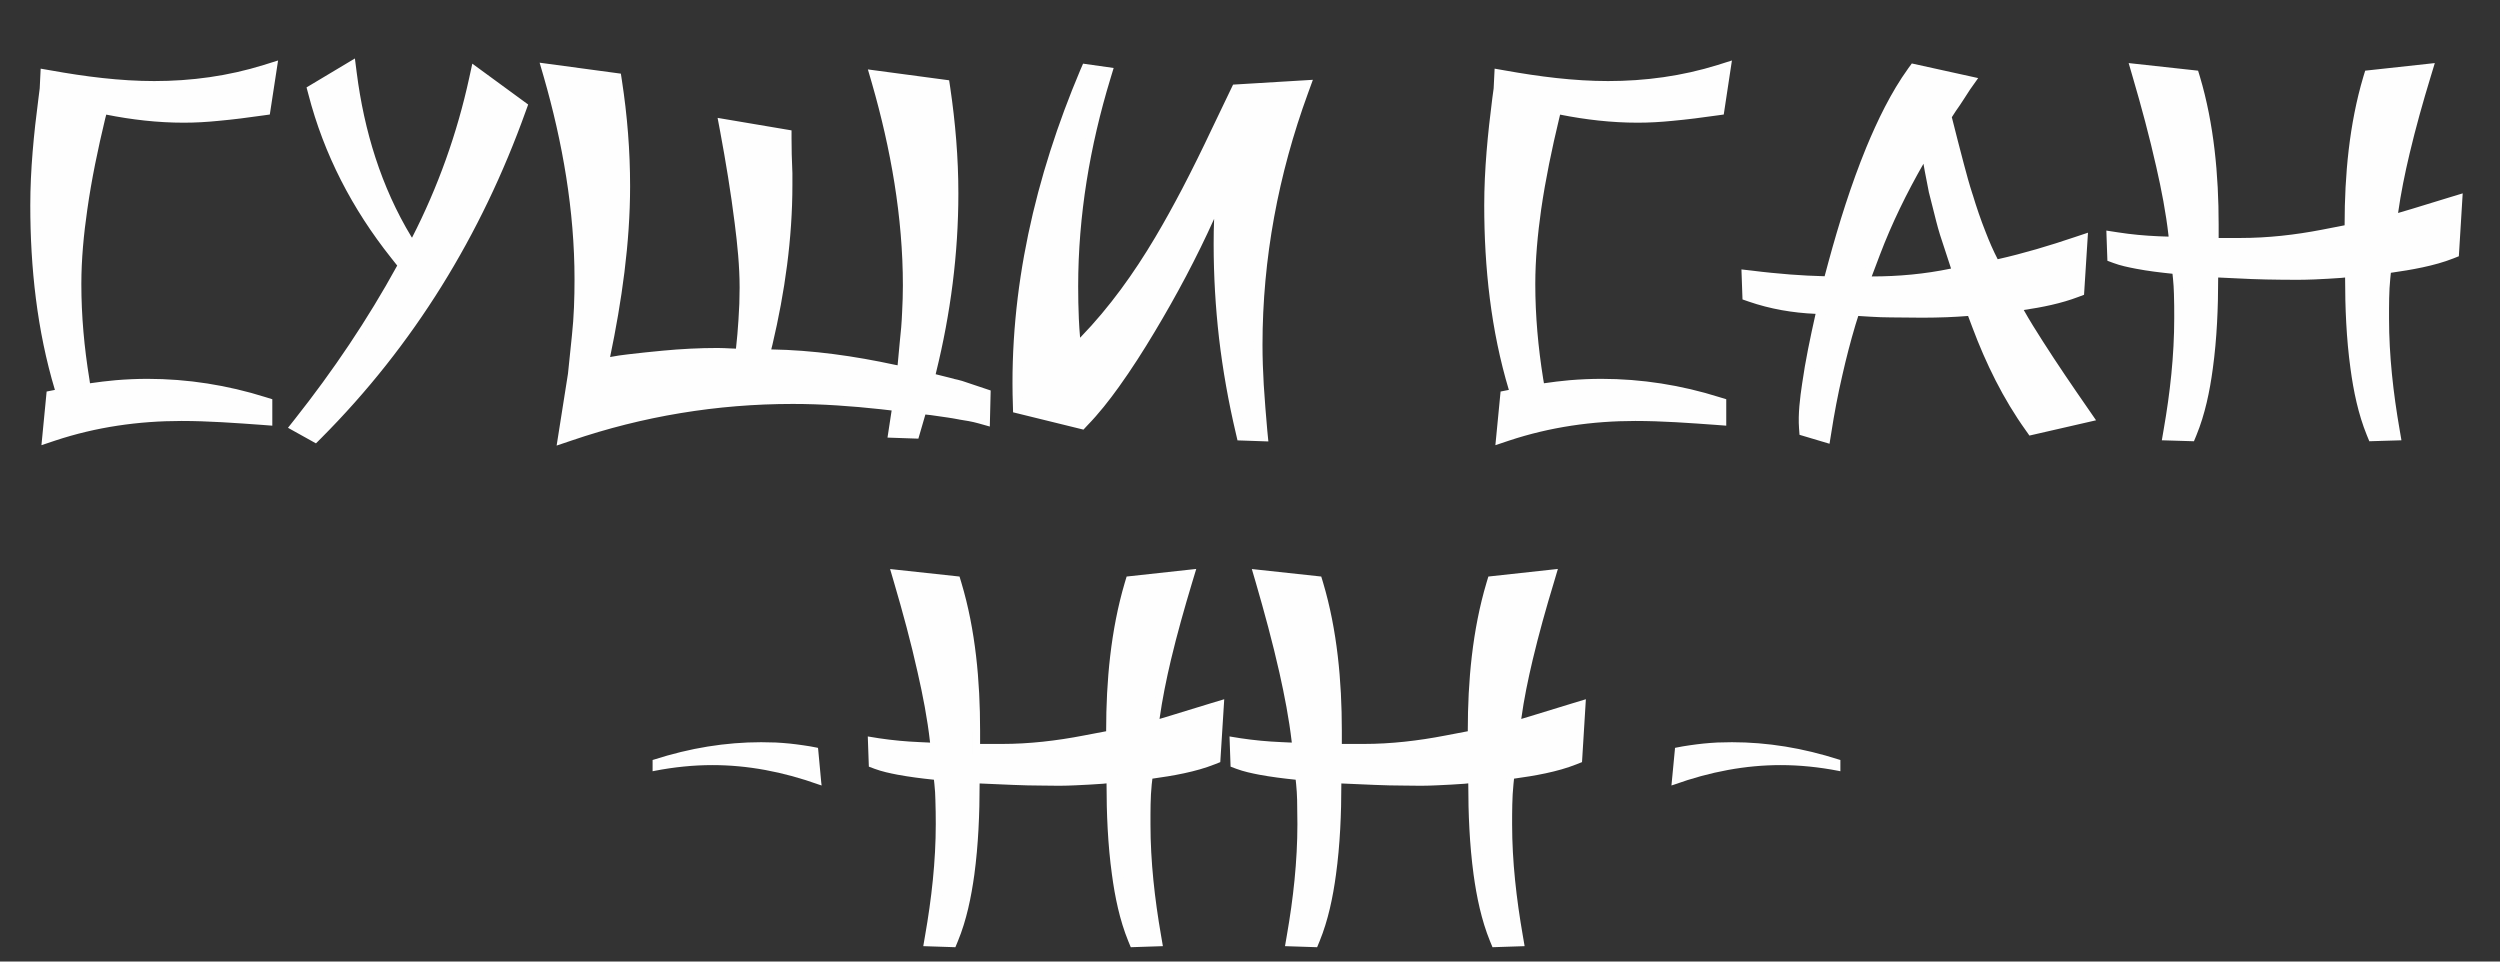
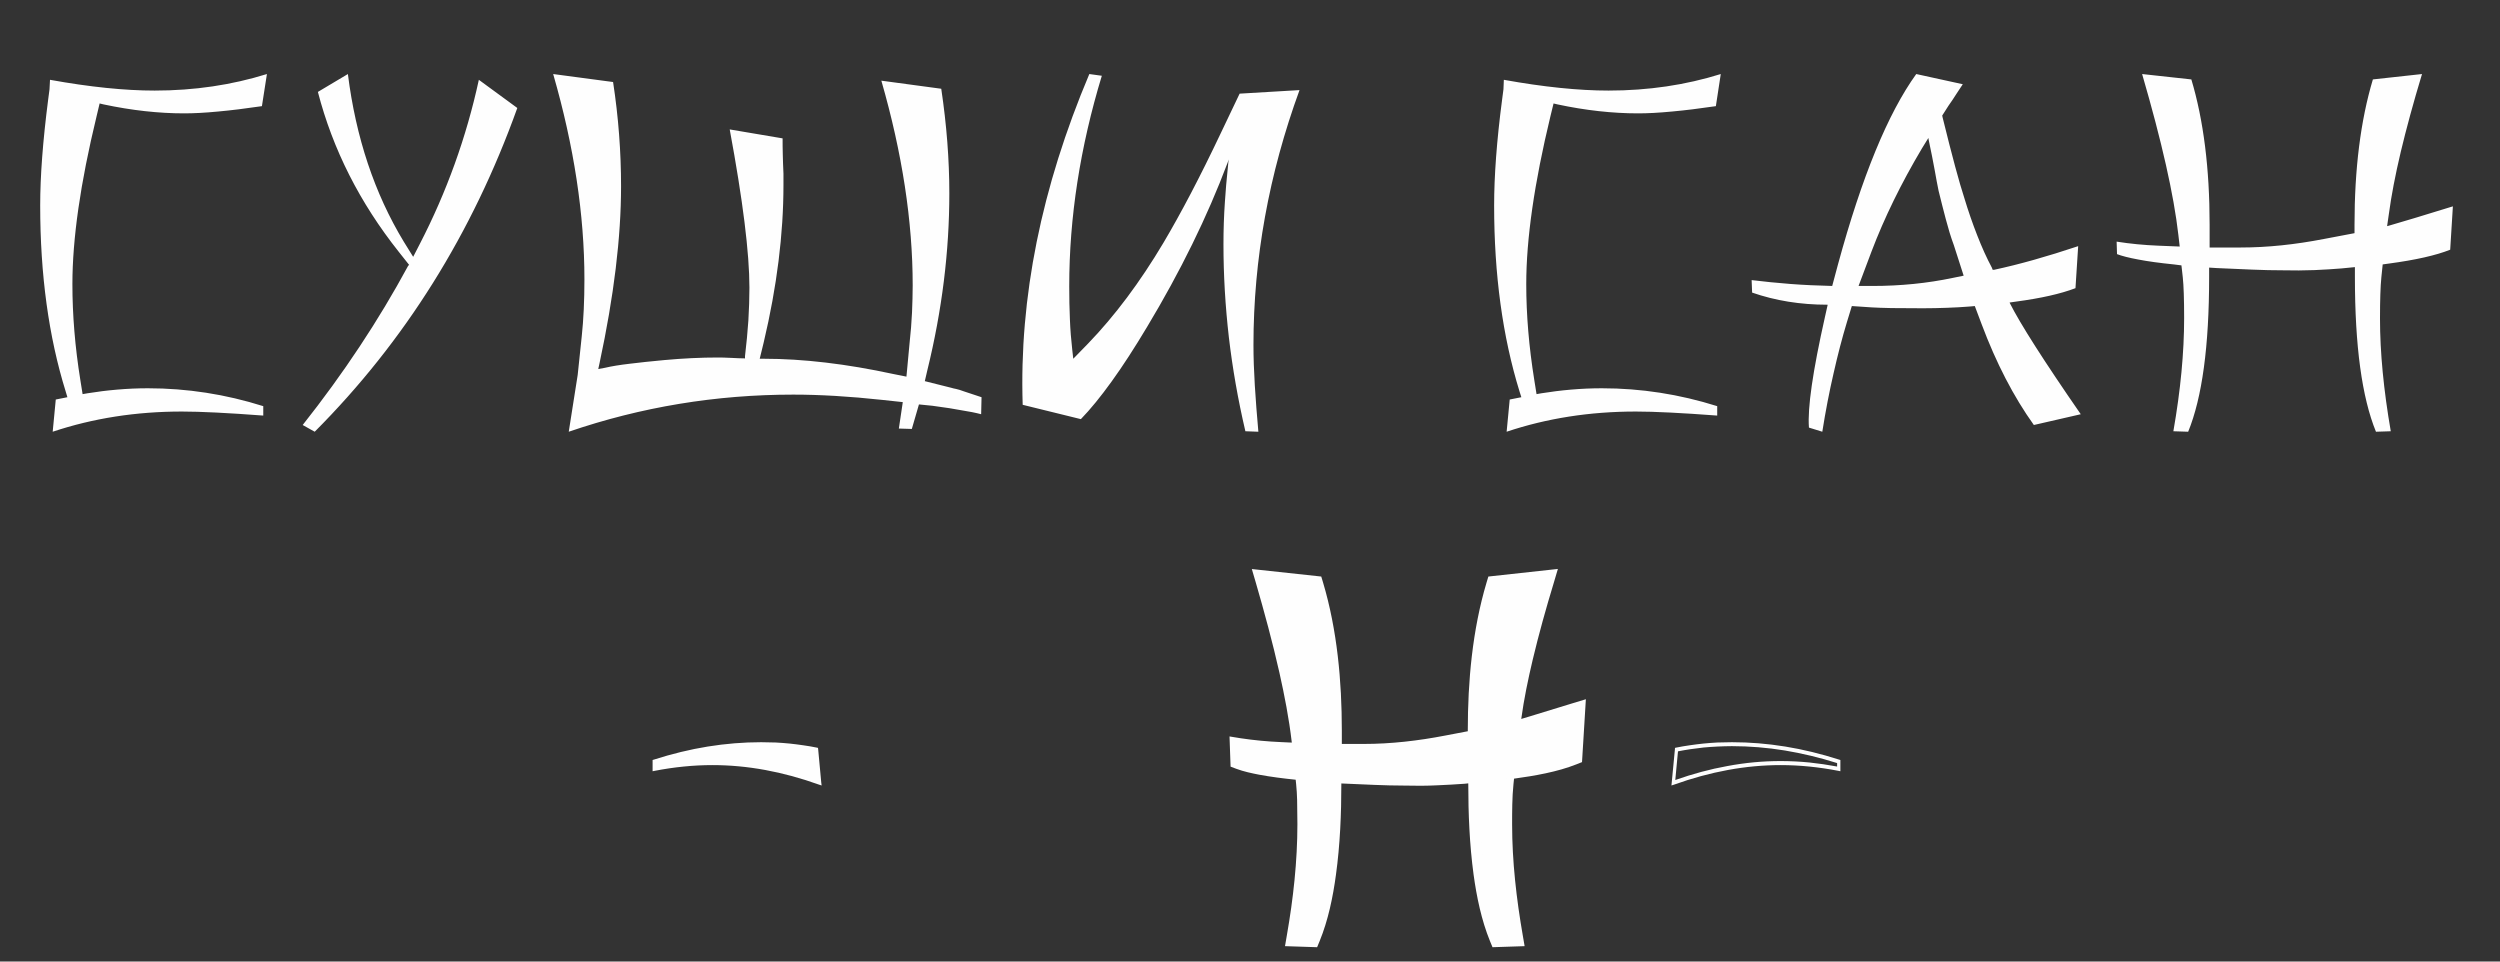
<svg xmlns="http://www.w3.org/2000/svg" width="26" height="10" viewBox="0 0 26 10" fill="none">
  <rect x="0" y="0" width="26" height="10" fill="#333333" stroke="none" />
-   <path fill-rule="evenodd" clip-rule="evenodd" d="M0.571 4.055C0.385 3.436 0.315 2.782 0.315 2.136C0.315 1.766 0.352 1.389 0.4 1.022L0.413 0.919L0.423 0.714L0.533 0.733C0.883 0.796 1.248 0.843 1.604 0.843C1.99 0.843 2.373 0.791 2.742 0.676L2.892 0.629L2.806 1.191L2.734 1.201C2.58 1.223 2.426 1.243 2.271 1.257C2.152 1.269 2.031 1.276 1.911 1.276C1.64 1.276 1.37 1.245 1.105 1.192L1.094 1.234C1.019 1.546 0.953 1.862 0.908 2.179C0.871 2.435 0.846 2.696 0.846 2.955C0.846 3.284 0.876 3.614 0.929 3.939L0.936 3.986C1.025 3.973 1.115 3.962 1.205 3.954C1.314 3.945 1.424 3.94 1.534 3.94C1.952 3.94 2.364 4.005 2.764 4.131L2.832 4.152V4.427L2.727 4.419C2.45 4.399 2.165 4.378 1.888 4.378C1.441 4.378 0.999 4.441 0.574 4.582L0.431 4.63L0.485 4.072L0.571 4.055ZM4.131 2.762L4.067 2.681C3.664 2.174 3.369 1.607 3.207 0.98L3.188 0.909L3.691 0.608L3.71 0.757C3.787 1.359 3.963 1.941 4.278 2.462L4.285 2.472C4.555 1.945 4.754 1.388 4.88 0.809L4.912 0.662L5.493 1.087L5.468 1.156C5.007 2.443 4.304 3.59 3.339 4.558L3.286 4.611L2.995 4.449L3.067 4.358C3.464 3.856 3.823 3.324 4.131 2.762ZM5.907 3.886L5.948 3.489C5.969 3.295 5.975 3.098 5.975 2.904C5.975 2.191 5.851 1.48 5.654 0.796L5.612 0.652L6.457 0.766L6.468 0.838C6.524 1.202 6.553 1.569 6.553 1.936C6.553 2.528 6.466 3.133 6.345 3.713C6.407 3.701 6.469 3.692 6.532 3.685C6.652 3.67 6.772 3.659 6.892 3.647C7.082 3.629 7.273 3.619 7.464 3.619C7.511 3.619 7.558 3.622 7.604 3.624C7.621 3.625 7.637 3.626 7.654 3.626C7.665 3.527 7.674 3.427 7.68 3.327C7.688 3.216 7.692 3.104 7.692 2.992C7.692 2.77 7.669 2.542 7.641 2.323C7.601 2.002 7.548 1.682 7.489 1.364L7.463 1.226L8.232 1.356V1.439C8.232 1.495 8.233 1.55 8.234 1.606C8.236 1.671 8.238 1.736 8.241 1.802L8.241 1.804V1.923C8.241 2.481 8.162 3.039 8.034 3.582V3.582L8.021 3.634C8.453 3.641 8.887 3.703 9.308 3.794L9.335 3.799L9.357 3.563C9.369 3.457 9.378 3.351 9.382 3.246C9.387 3.153 9.39 3.061 9.39 2.969C9.39 2.257 9.264 1.548 9.068 0.866L9.026 0.722L9.871 0.835L9.882 0.908C9.936 1.273 9.967 1.642 9.967 2.011C9.967 2.639 9.886 3.261 9.736 3.87L9.731 3.892L9.919 3.939L9.923 3.941C9.934 3.944 9.948 3.947 9.959 3.949C9.991 3.956 10.024 3.967 10.055 3.978L10.303 4.061L10.294 4.436L10.173 4.402C10.108 4.384 10.041 4.373 9.975 4.363L9.973 4.362L9.971 4.362C9.932 4.354 9.893 4.348 9.854 4.342C9.796 4.333 9.738 4.325 9.68 4.317L9.624 4.311L9.551 4.562L9.23 4.551L9.273 4.269L9.16 4.256C8.857 4.223 8.551 4.201 8.246 4.201C7.458 4.201 6.688 4.328 5.943 4.582L5.789 4.634L5.907 3.886ZM12.627 2.276C12.445 2.68 12.236 3.072 12.008 3.452C11.892 3.646 11.769 3.839 11.637 4.023C11.536 4.164 11.427 4.303 11.306 4.427L11.268 4.468L10.536 4.288L10.534 4.213C10.493 3.011 10.768 1.835 11.234 0.731L11.264 0.662L11.582 0.707L11.549 0.816C11.335 1.519 11.213 2.243 11.213 2.978C11.213 3.091 11.215 3.203 11.22 3.316C11.223 3.381 11.227 3.447 11.233 3.512L11.24 3.505C11.539 3.196 11.793 2.841 12.012 2.472C12.111 2.306 12.204 2.136 12.294 1.965C12.401 1.76 12.504 1.551 12.603 1.341L12.824 0.88L13.654 0.83L13.603 0.97C13.295 1.813 13.13 2.689 13.13 3.587C13.13 3.725 13.135 3.864 13.143 4.002C13.153 4.161 13.166 4.321 13.18 4.48L13.191 4.591L12.87 4.58L12.853 4.507C12.776 4.18 12.717 3.85 12.678 3.517C12.641 3.193 12.622 2.867 12.622 2.541C12.622 2.453 12.623 2.364 12.627 2.276ZM15.692 4.055C15.506 3.436 15.436 2.782 15.436 2.136C15.436 1.766 15.473 1.389 15.52 1.022L15.534 0.919L15.544 0.714L15.653 0.733C16.004 0.796 16.368 0.843 16.724 0.843C17.111 0.843 17.494 0.791 17.863 0.676L18.012 0.629L17.927 1.191L17.855 1.201C17.701 1.223 17.546 1.243 17.392 1.257C17.272 1.269 17.151 1.276 17.032 1.276C16.761 1.276 16.491 1.245 16.225 1.192L16.215 1.234C16.14 1.546 16.074 1.862 16.028 2.179C15.992 2.435 15.967 2.696 15.967 2.955C15.967 3.284 15.997 3.614 16.049 3.939L16.057 3.986C16.146 3.973 16.235 3.962 16.325 3.954C16.435 3.945 16.545 3.94 16.655 3.94C17.073 3.94 17.485 4.005 17.884 4.131L17.953 4.152V4.427L17.847 4.419C17.571 4.399 17.286 4.378 17.008 4.378C16.562 4.378 16.12 4.441 15.695 4.582L15.552 4.63L15.606 4.072L15.692 4.055ZM20.776 2.696C21.047 2.635 21.314 2.555 21.577 2.466L21.715 2.42L21.674 3.066L21.615 3.088C21.437 3.156 21.238 3.196 21.047 3.224C21.109 3.335 21.178 3.444 21.245 3.549C21.397 3.787 21.556 4.02 21.717 4.252L21.799 4.371L21.106 4.53L21.068 4.476C20.833 4.148 20.653 3.78 20.512 3.403L20.468 3.286C20.395 3.292 20.322 3.296 20.249 3.299C20.164 3.302 20.079 3.304 19.994 3.304C19.884 3.304 19.774 3.303 19.665 3.301C19.596 3.3 19.526 3.299 19.457 3.294L19.326 3.286L19.297 3.378C19.245 3.552 19.2 3.727 19.16 3.904C19.114 4.103 19.076 4.303 19.045 4.504L19.027 4.615L18.715 4.522L18.71 4.455C18.699 4.307 18.72 4.137 18.742 3.991C18.776 3.751 18.827 3.51 18.88 3.273L18.882 3.264C18.645 3.254 18.411 3.214 18.185 3.136L18.122 3.114L18.111 2.802L18.225 2.815C18.356 2.832 18.488 2.844 18.621 2.855C18.739 2.864 18.857 2.87 18.976 2.873L19.016 2.724C19.125 2.323 19.251 1.92 19.409 1.534C19.526 1.252 19.666 0.961 19.845 0.712L19.883 0.66L20.573 0.812L20.488 0.932C20.466 0.965 20.445 0.997 20.424 1.031C20.398 1.073 20.369 1.114 20.341 1.154L20.299 1.219C20.34 1.381 20.381 1.544 20.424 1.705C20.452 1.811 20.481 1.918 20.515 2.022V2.023L20.516 2.024C20.556 2.156 20.6 2.286 20.651 2.414C20.688 2.51 20.729 2.605 20.776 2.696ZM19.466 2.875H19.469C19.743 2.875 20.017 2.85 20.286 2.794L20.291 2.793L20.222 2.582C20.19 2.49 20.161 2.397 20.137 2.303C20.111 2.204 20.086 2.105 20.062 2.006L20.061 2.005V2.003C20.046 1.93 20.032 1.855 20.018 1.782C20.014 1.755 20.009 1.729 20.004 1.703C19.83 2.007 19.675 2.323 19.551 2.65L19.466 2.875ZM23.723 2.909C23.621 2.908 23.518 2.906 23.416 2.902C23.3 2.897 23.185 2.892 23.069 2.886C23.069 3.202 23.056 3.522 23.013 3.835C22.982 4.067 22.932 4.31 22.843 4.526L22.817 4.589L22.483 4.579L22.502 4.468C22.569 4.086 22.612 3.696 22.612 3.308C22.612 3.224 22.612 3.14 22.609 3.057C22.607 3.003 22.605 2.949 22.599 2.896L22.594 2.848L22.593 2.847C22.467 2.834 22.34 2.819 22.215 2.795C22.137 2.78 22.053 2.763 21.979 2.735L21.917 2.712L21.906 2.398L22.023 2.416C22.163 2.438 22.304 2.451 22.445 2.457L22.553 2.461L22.553 2.454C22.526 2.213 22.479 1.971 22.425 1.735C22.354 1.42 22.27 1.107 22.179 0.797L22.138 0.656L22.86 0.735L22.879 0.797C23.026 1.29 23.074 1.823 23.074 2.336V2.475H23.301C23.585 2.475 23.869 2.443 24.148 2.389L24.384 2.343V2.336C24.384 1.823 24.432 1.291 24.579 0.797L24.598 0.735L25.322 0.656L25.279 0.798C25.198 1.063 25.123 1.331 25.059 1.601C25.011 1.803 24.969 2.009 24.94 2.215C24.988 2.201 25.035 2.187 25.082 2.173C25.214 2.133 25.345 2.092 25.477 2.052L25.612 2.011L25.572 2.665L25.514 2.688C25.316 2.766 25.077 2.807 24.865 2.837L24.859 2.895C24.845 3.03 24.846 3.177 24.846 3.313C24.846 3.699 24.89 4.088 24.956 4.468L24.975 4.579L24.641 4.589L24.615 4.526C24.526 4.308 24.476 4.065 24.445 3.833C24.402 3.521 24.389 3.201 24.389 2.886L24.351 2.89H24.351C24.257 2.897 24.164 2.902 24.071 2.906C23.955 2.911 23.839 2.911 23.723 2.909Z" fill="#FEFEFE" />
  <path d="M0.548 4.49L0.58 4.155L0.701 4.131L0.683 4.071C0.506 3.501 0.418 2.856 0.418 2.137C0.418 1.83 0.446 1.462 0.501 1.035L0.515 0.928L0.52 0.83C0.935 0.905 1.298 0.942 1.608 0.942C2.021 0.942 2.41 0.884 2.776 0.77L2.724 1.104C2.554 1.129 2.401 1.148 2.267 1.16C2.132 1.173 2.015 1.179 1.915 1.179C1.649 1.179 1.37 1.148 1.078 1.086L1.036 1.076L1.004 1.211C0.836 1.903 0.753 2.484 0.753 2.955C0.753 3.274 0.78 3.607 0.836 3.955L0.859 4.099L0.911 4.09C1.01 4.074 1.112 4.061 1.218 4.052C1.323 4.043 1.43 4.038 1.538 4.038C1.945 4.038 2.345 4.1 2.738 4.224V4.322C2.367 4.294 2.084 4.28 1.892 4.28C1.415 4.28 0.967 4.35 0.548 4.49ZM3.273 4.49L3.148 4.42C3.573 3.883 3.938 3.332 4.245 2.764L4.255 2.755L4.148 2.62C3.742 2.109 3.461 1.554 3.306 0.956L3.618 0.77C3.701 1.43 3.895 2.011 4.199 2.513L4.297 2.671L4.366 2.537C4.645 1.997 4.85 1.428 4.98 0.83L5.38 1.123C4.912 2.428 4.21 3.55 3.273 4.49ZM5.915 4.49L6.008 3.899L6.05 3.499C6.069 3.322 6.078 3.124 6.078 2.904C6.078 2.234 5.97 1.523 5.753 0.77L6.376 0.853C6.432 1.219 6.459 1.58 6.459 1.937C6.459 2.467 6.385 3.079 6.236 3.773L6.222 3.838L6.292 3.825C6.36 3.809 6.445 3.795 6.548 3.783C6.65 3.77 6.769 3.758 6.906 3.745C7.101 3.727 7.289 3.718 7.469 3.718C7.5 3.718 7.545 3.719 7.604 3.722C7.662 3.725 7.707 3.727 7.738 3.727H7.748V3.704C7.763 3.577 7.775 3.453 7.783 3.334C7.79 3.215 7.794 3.101 7.794 2.992C7.794 2.632 7.726 2.084 7.589 1.346L8.139 1.439C8.139 1.492 8.139 1.548 8.141 1.609C8.142 1.669 8.145 1.735 8.148 1.807V1.923C8.148 2.434 8.08 2.98 7.943 3.559L7.901 3.731H7.943C8.353 3.731 8.802 3.784 9.292 3.89L9.427 3.917L9.459 3.574C9.472 3.459 9.48 3.351 9.485 3.25C9.489 3.15 9.492 3.056 9.492 2.969C9.492 2.302 9.383 1.592 9.166 0.839L9.789 0.923C9.845 1.298 9.873 1.661 9.873 2.011C9.873 2.615 9.797 3.228 9.645 3.848L9.618 3.964L9.897 4.034C9.906 4.037 9.921 4.041 9.943 4.045C9.965 4.05 9.993 4.058 10.027 4.071L10.208 4.131L10.204 4.308C10.148 4.293 10.078 4.279 9.994 4.266C9.963 4.26 9.923 4.253 9.873 4.245C9.824 4.237 9.765 4.229 9.697 4.22L9.557 4.206L9.483 4.461L9.348 4.457L9.389 4.182L9.176 4.159C8.835 4.122 8.526 4.104 8.25 4.104C7.447 4.104 6.669 4.232 5.915 4.49ZM13.087 4.49L12.952 4.485C12.875 4.156 12.818 3.83 12.78 3.506C12.743 3.182 12.724 2.861 12.724 2.541C12.724 2.389 12.729 2.242 12.739 2.099C12.742 2.053 12.746 1.995 12.752 1.925C12.758 1.855 12.766 1.775 12.775 1.686L12.78 1.658L12.766 1.695C12.556 2.253 12.277 2.822 11.929 3.401C11.799 3.618 11.677 3.807 11.562 3.966C11.447 4.126 11.34 4.257 11.241 4.359L10.636 4.21C10.599 3.097 10.83 1.951 11.329 0.77L11.459 0.788C11.233 1.532 11.12 2.262 11.12 2.978C11.12 3.096 11.122 3.21 11.127 3.32C11.131 3.43 11.14 3.538 11.152 3.643L11.162 3.731L11.315 3.574C11.594 3.285 11.856 2.935 12.101 2.523C12.191 2.371 12.286 2.2 12.385 2.011C12.484 1.822 12.588 1.613 12.697 1.383L12.892 0.974L13.515 0.937C13.196 1.811 13.036 2.695 13.036 3.587C13.036 3.718 13.041 3.858 13.05 4.008C13.059 4.158 13.072 4.319 13.087 4.49ZM15.669 4.49L15.701 4.155L15.822 4.131L15.803 4.071C15.627 3.501 15.539 2.856 15.539 2.137C15.539 1.83 15.566 1.462 15.622 1.035L15.636 0.928L15.64 0.83C16.056 0.905 16.419 0.942 16.729 0.942C17.142 0.942 17.531 0.884 17.896 0.77L17.845 1.104C17.675 1.129 17.522 1.148 17.387 1.16C17.252 1.173 17.135 1.179 17.036 1.179C16.769 1.179 16.49 1.148 16.199 1.086L16.157 1.076L16.124 1.211C15.957 1.903 15.873 2.484 15.873 2.955C15.873 3.274 15.901 3.607 15.957 3.955L15.98 4.099L16.031 4.09C16.131 4.074 16.233 4.061 16.338 4.052C16.444 4.043 16.551 4.038 16.659 4.038C17.066 4.038 17.466 4.1 17.859 4.224V4.322C17.487 4.294 17.205 4.28 17.013 4.28C16.535 4.28 16.087 4.35 15.669 4.49ZM18.952 4.49L18.813 4.447C18.797 4.243 18.853 3.859 18.98 3.294L19.008 3.169H19.003C18.724 3.169 18.464 3.127 18.222 3.043L18.217 2.913C18.345 2.929 18.478 2.942 18.617 2.953C18.757 2.964 18.902 2.97 19.055 2.974L19.115 2.75C19.363 1.839 19.634 1.179 19.929 0.77L20.413 0.876C20.391 0.908 20.369 0.942 20.345 0.979C20.322 1.016 20.295 1.056 20.264 1.1L20.199 1.202L20.203 1.221C20.302 1.624 20.377 1.901 20.427 2.053C20.47 2.196 20.516 2.328 20.564 2.45C20.612 2.573 20.662 2.684 20.715 2.783L20.724 2.806H20.738C20.999 2.75 21.29 2.668 21.613 2.56L21.585 2.997C21.43 3.056 21.225 3.102 20.971 3.136L20.901 3.146V3.15C21.01 3.367 21.256 3.753 21.64 4.308L21.152 4.42C20.941 4.125 20.76 3.775 20.608 3.369L20.538 3.183L20.482 3.188C20.408 3.194 20.331 3.198 20.25 3.201C20.169 3.204 20.085 3.206 19.999 3.206C19.869 3.206 19.759 3.205 19.671 3.204C19.582 3.202 19.515 3.2 19.469 3.197L19.259 3.183L19.208 3.35C19.158 3.515 19.112 3.692 19.069 3.883C19.025 4.073 18.986 4.275 18.952 4.49ZM19.464 2.615L19.329 2.974H19.473C19.765 2.974 20.044 2.946 20.31 2.89L20.422 2.867L20.32 2.55C20.288 2.464 20.261 2.373 20.236 2.278C20.211 2.184 20.186 2.085 20.161 1.983C20.149 1.924 20.135 1.851 20.12 1.765C20.104 1.678 20.084 1.575 20.059 1.458L20.055 1.435L19.989 1.542C19.772 1.907 19.597 2.265 19.464 2.615ZM22.757 4.49L22.603 4.485C22.678 4.057 22.715 3.665 22.715 3.309C22.715 3.11 22.71 2.969 22.701 2.885L22.687 2.76L22.608 2.75C22.459 2.735 22.336 2.718 22.238 2.699C22.14 2.681 22.067 2.662 22.017 2.643L22.013 2.513C22.152 2.535 22.296 2.549 22.445 2.555L22.669 2.564L22.655 2.443C22.608 2.028 22.482 1.47 22.278 0.77L22.79 0.826C22.917 1.25 22.98 1.754 22.98 2.337V2.574H23.306C23.578 2.574 23.867 2.544 24.171 2.485L24.487 2.425V2.337C24.487 1.757 24.55 1.253 24.678 0.826L25.189 0.77C25.099 1.067 25.026 1.337 24.968 1.579C24.911 1.82 24.87 2.034 24.845 2.22L24.826 2.351H24.831C24.909 2.329 25.003 2.301 25.115 2.267C25.226 2.233 25.358 2.192 25.51 2.146L25.482 2.597C25.334 2.656 25.121 2.704 24.845 2.741L24.78 2.75L24.766 2.885C24.757 2.975 24.752 3.118 24.752 3.313C24.752 3.666 24.79 4.057 24.864 4.485L24.71 4.49C24.564 4.133 24.491 3.597 24.491 2.881V2.778L24.348 2.792C24.267 2.799 24.175 2.804 24.071 2.809C23.967 2.813 23.853 2.814 23.729 2.811C23.639 2.811 23.537 2.809 23.424 2.804C23.311 2.799 23.188 2.794 23.055 2.788L22.975 2.783V2.881C22.975 3.6 22.902 4.136 22.757 4.49Z" fill="#FEFEFE" />
-   <path fill-rule="evenodd" clip-rule="evenodd" d="M10.842 8.17C10.74 8.17 10.637 8.167 10.535 8.163C10.419 8.158 10.304 8.153 10.188 8.148C10.188 8.463 10.175 8.784 10.133 9.097C10.101 9.328 10.052 9.571 9.962 9.788L9.936 9.851L9.602 9.84L9.621 9.729C9.688 9.347 9.732 8.957 9.732 8.57C9.732 8.486 9.731 8.402 9.728 8.318C9.727 8.265 9.724 8.21 9.718 8.157L9.713 8.109L9.712 8.109C9.586 8.096 9.459 8.08 9.335 8.057C9.257 8.042 9.172 8.024 9.097 7.996L9.036 7.973L9.025 7.659L9.142 7.678C9.282 7.699 9.423 7.712 9.564 7.718L9.673 7.723L9.672 7.716C9.645 7.474 9.598 7.233 9.544 6.996C9.474 6.681 9.389 6.368 9.298 6.058L9.257 5.918L9.979 5.996L9.998 6.059C10.146 6.552 10.193 7.085 10.193 7.598V7.737H10.42C10.704 7.737 10.988 7.704 11.267 7.65L11.504 7.605V7.598C11.504 7.084 11.552 6.552 11.698 6.059L11.717 5.996L12.441 5.917L12.398 6.059C12.318 6.325 12.242 6.593 12.178 6.862C12.13 7.065 12.088 7.271 12.059 7.477C12.107 7.463 12.154 7.449 12.201 7.434C12.333 7.394 12.464 7.354 12.596 7.313L12.732 7.272L12.691 7.926L12.633 7.949C12.435 8.028 12.196 8.069 11.985 8.098L11.978 8.157C11.964 8.292 11.965 8.438 11.965 8.574C11.965 8.96 12.009 9.349 12.075 9.729L12.094 9.84L11.76 9.851L11.734 9.788C11.645 9.57 11.595 9.327 11.564 9.094C11.521 8.782 11.508 8.462 11.508 8.147L11.471 8.151H11.47C11.376 8.158 11.283 8.163 11.19 8.167C11.074 8.173 10.958 8.173 10.842 8.17Z" fill="#FEFEFE" />
-   <path d="M9.89 9.764L9.737 9.759C9.811 9.331 9.848 8.939 9.848 8.583C9.848 8.384 9.844 8.243 9.834 8.16L9.82 8.034L9.741 8.025C9.592 8.009 9.469 7.992 9.371 7.974C9.274 7.955 9.2 7.936 9.15 7.918L9.146 7.788C9.285 7.809 9.43 7.823 9.579 7.83L9.802 7.839L9.788 7.718C9.741 7.303 9.616 6.744 9.411 6.044L9.923 6.1C10.05 6.524 10.114 7.028 10.114 7.611V7.848H10.439C10.712 7.848 11 7.819 11.304 7.76L11.62 7.699V7.611C11.62 7.031 11.684 6.528 11.811 6.1L12.323 6.044C12.233 6.341 12.159 6.611 12.102 6.853C12.044 7.095 12.003 7.309 11.979 7.495L11.96 7.625H11.964C12.042 7.603 12.136 7.575 12.248 7.541C12.36 7.507 12.492 7.467 12.644 7.42L12.616 7.871C12.467 7.93 12.255 7.978 11.979 8.016L11.914 8.025L11.899 8.16C11.89 8.249 11.885 8.392 11.885 8.587C11.885 8.941 11.923 9.331 11.997 9.759L11.844 9.764C11.698 9.407 11.625 8.871 11.625 8.155V8.053L11.481 8.067C11.4 8.073 11.308 8.078 11.204 8.083C11.1 8.087 10.986 8.088 10.862 8.085C10.772 8.085 10.671 8.083 10.558 8.078C10.444 8.074 10.321 8.068 10.188 8.062L10.109 8.057V8.155C10.109 8.874 10.036 9.41 9.89 9.764Z" fill="#FEFEFE" />
  <path fill-rule="evenodd" clip-rule="evenodd" d="M14.604 8.17C14.502 8.17 14.399 8.167 14.297 8.163C14.181 8.158 14.065 8.153 13.95 8.148C13.95 8.463 13.937 8.784 13.894 9.097C13.863 9.328 13.813 9.571 13.724 9.788L13.698 9.851L13.364 9.84L13.383 9.729C13.45 9.347 13.493 8.957 13.493 8.57C13.493 8.486 13.492 8.402 13.49 8.318C13.488 8.265 13.486 8.21 13.48 8.157L13.475 8.109L13.474 8.109C13.348 8.096 13.22 8.08 13.096 8.057C13.018 8.042 12.934 8.024 12.859 7.996L12.798 7.973L12.787 7.659L12.904 7.678C13.044 7.699 13.184 7.712 13.326 7.718L13.434 7.723L13.434 7.716C13.406 7.474 13.359 7.233 13.306 6.996C13.235 6.681 13.15 6.368 13.06 6.058L13.019 5.918L13.741 5.996L13.76 6.059C13.907 6.552 13.955 7.085 13.955 7.598V7.737H14.182C14.466 7.737 14.75 7.704 15.029 7.65L15.265 7.605V7.598C15.265 7.084 15.313 6.552 15.46 6.059L15.479 5.996L16.202 5.917L16.16 6.059C16.079 6.325 16.004 6.593 15.94 6.862C15.892 7.065 15.849 7.271 15.821 7.477C15.868 7.463 15.916 7.449 15.963 7.434C16.095 7.394 16.226 7.354 16.358 7.313L16.493 7.272L16.453 7.926L16.395 7.949C16.197 8.028 15.958 8.069 15.746 8.098L15.74 8.157C15.726 8.292 15.726 8.438 15.726 8.574C15.726 8.96 15.771 9.349 15.837 9.729L15.856 9.84L15.522 9.851L15.496 9.788C15.407 9.57 15.357 9.327 15.325 9.094C15.283 8.782 15.27 8.462 15.27 8.147L15.232 8.151H15.232C15.138 8.158 15.045 8.163 14.951 8.167C14.836 8.173 14.72 8.173 14.604 8.17Z" fill="#FEFEFE" />
  <path d="M13.652 9.764L13.498 9.759C13.573 9.331 13.61 8.939 13.61 8.583C13.61 8.384 13.605 8.243 13.596 8.16L13.582 8.034L13.503 8.025C13.354 8.009 13.231 7.992 13.133 7.974C13.036 7.955 12.962 7.936 12.912 7.918L12.908 7.788C13.047 7.809 13.191 7.823 13.34 7.83L13.563 7.839L13.549 7.718C13.503 7.303 13.377 6.744 13.173 6.044L13.684 6.1C13.811 6.524 13.875 7.028 13.875 7.611V7.848H14.2C14.473 7.848 14.762 7.819 15.066 7.76L15.382 7.699V7.611C15.382 7.031 15.446 6.528 15.573 6.1L16.084 6.044C15.994 6.341 15.921 6.611 15.863 6.853C15.806 7.095 15.765 7.309 15.74 7.495L15.722 7.625H15.726C15.804 7.603 15.898 7.575 16.01 7.541C16.122 7.507 16.253 7.467 16.405 7.42L16.377 7.871C16.229 7.93 16.016 7.978 15.74 8.016L15.675 8.025L15.661 8.16C15.652 8.249 15.647 8.392 15.647 8.587C15.647 8.941 15.684 9.331 15.759 9.759L15.605 9.764C15.46 9.407 15.387 8.871 15.387 8.155V8.053L15.243 8.067C15.162 8.073 15.07 8.078 14.966 8.083C14.862 8.087 14.748 8.088 14.624 8.085C14.534 8.085 14.432 8.083 14.319 8.078C14.206 8.074 14.083 8.068 13.949 8.062L13.87 8.057V8.155C13.87 8.874 13.797 9.41 13.652 9.764Z" fill="#FEFEFE" />
  <path d="M8.492 7.796L8.524 8.14C8.145 8.004 7.774 7.936 7.41 7.936C7.212 7.936 7.011 7.956 6.804 7.996V7.92C7.179 7.8 7.55 7.74 7.916 7.74C8.017 7.74 8.115 7.744 8.21 7.754C8.306 7.763 8.399 7.777 8.492 7.796Z" fill="#FEFEFE" />
  <path d="M8.509 7.793L8.541 8.138L8.545 8.169L8.52 8.161C8.331 8.093 8.144 8.042 7.959 8.008C7.774 7.974 7.591 7.957 7.41 7.957C7.311 7.957 7.212 7.962 7.112 7.972C7.011 7.982 6.909 7.997 6.807 8.017L6.787 8.021V7.996V7.92V7.904L6.8 7.9C6.988 7.84 7.175 7.794 7.361 7.764C7.548 7.734 7.733 7.719 7.916 7.719C7.966 7.719 8.016 7.72 8.066 7.722C8.116 7.725 8.165 7.728 8.212 7.733C8.26 7.738 8.307 7.744 8.354 7.751C8.401 7.757 8.448 7.766 8.494 7.775L8.507 7.778L8.509 7.793ZM8.505 8.112L8.476 7.814C8.435 7.806 8.393 7.798 8.35 7.792C8.304 7.785 8.256 7.779 8.209 7.774C8.161 7.77 8.113 7.766 8.065 7.764C8.017 7.762 7.967 7.76 7.916 7.76C7.733 7.76 7.55 7.775 7.366 7.805C7.186 7.835 7.004 7.878 6.822 7.936V7.972C6.918 7.954 7.014 7.94 7.109 7.93C7.21 7.92 7.311 7.915 7.41 7.915C7.592 7.915 7.777 7.932 7.964 7.967C8.142 7.999 8.322 8.048 8.505 8.112Z" fill="#FEFEFE" />
-   <path d="M17.436 7.796L17.403 8.14C17.782 8.004 18.154 7.936 18.518 7.936C18.715 7.936 18.917 7.956 19.123 7.996V7.92C18.748 7.8 18.378 7.74 18.011 7.74C17.91 7.74 17.812 7.744 17.717 7.754C17.622 7.763 17.528 7.777 17.436 7.796Z" fill="#FEFEFE" />
  <path d="M17.419 7.793L17.386 8.138L17.383 8.169L17.408 8.161C17.597 8.093 17.784 8.042 17.969 8.008C18.154 7.974 18.337 7.957 18.518 7.957C18.616 7.957 18.715 7.962 18.816 7.972C18.916 7.982 19.018 7.997 19.121 8.017L19.14 8.021V7.996V7.92V7.904L19.127 7.9C18.939 7.84 18.752 7.794 18.566 7.764C18.38 7.734 18.195 7.719 18.012 7.719C17.962 7.719 17.912 7.72 17.862 7.722C17.811 7.725 17.763 7.728 17.716 7.733C17.668 7.738 17.62 7.744 17.573 7.751C17.526 7.757 17.48 7.766 17.433 7.775L17.42 7.778L17.419 7.793ZM17.423 8.112L17.451 7.814C17.493 7.806 17.535 7.798 17.577 7.792C17.624 7.785 17.671 7.779 17.718 7.774C17.766 7.77 17.814 7.766 17.863 7.764C17.911 7.762 17.96 7.76 18.012 7.76C18.194 7.76 18.378 7.775 18.562 7.805C18.742 7.835 18.923 7.878 19.106 7.936V7.972C19.009 7.954 18.913 7.94 18.819 7.93C18.717 7.92 18.617 7.915 18.518 7.915C18.335 7.915 18.15 7.932 17.964 7.967C17.785 7.999 17.605 8.048 17.423 8.112Z" fill="#FEFEFE" />
</svg>